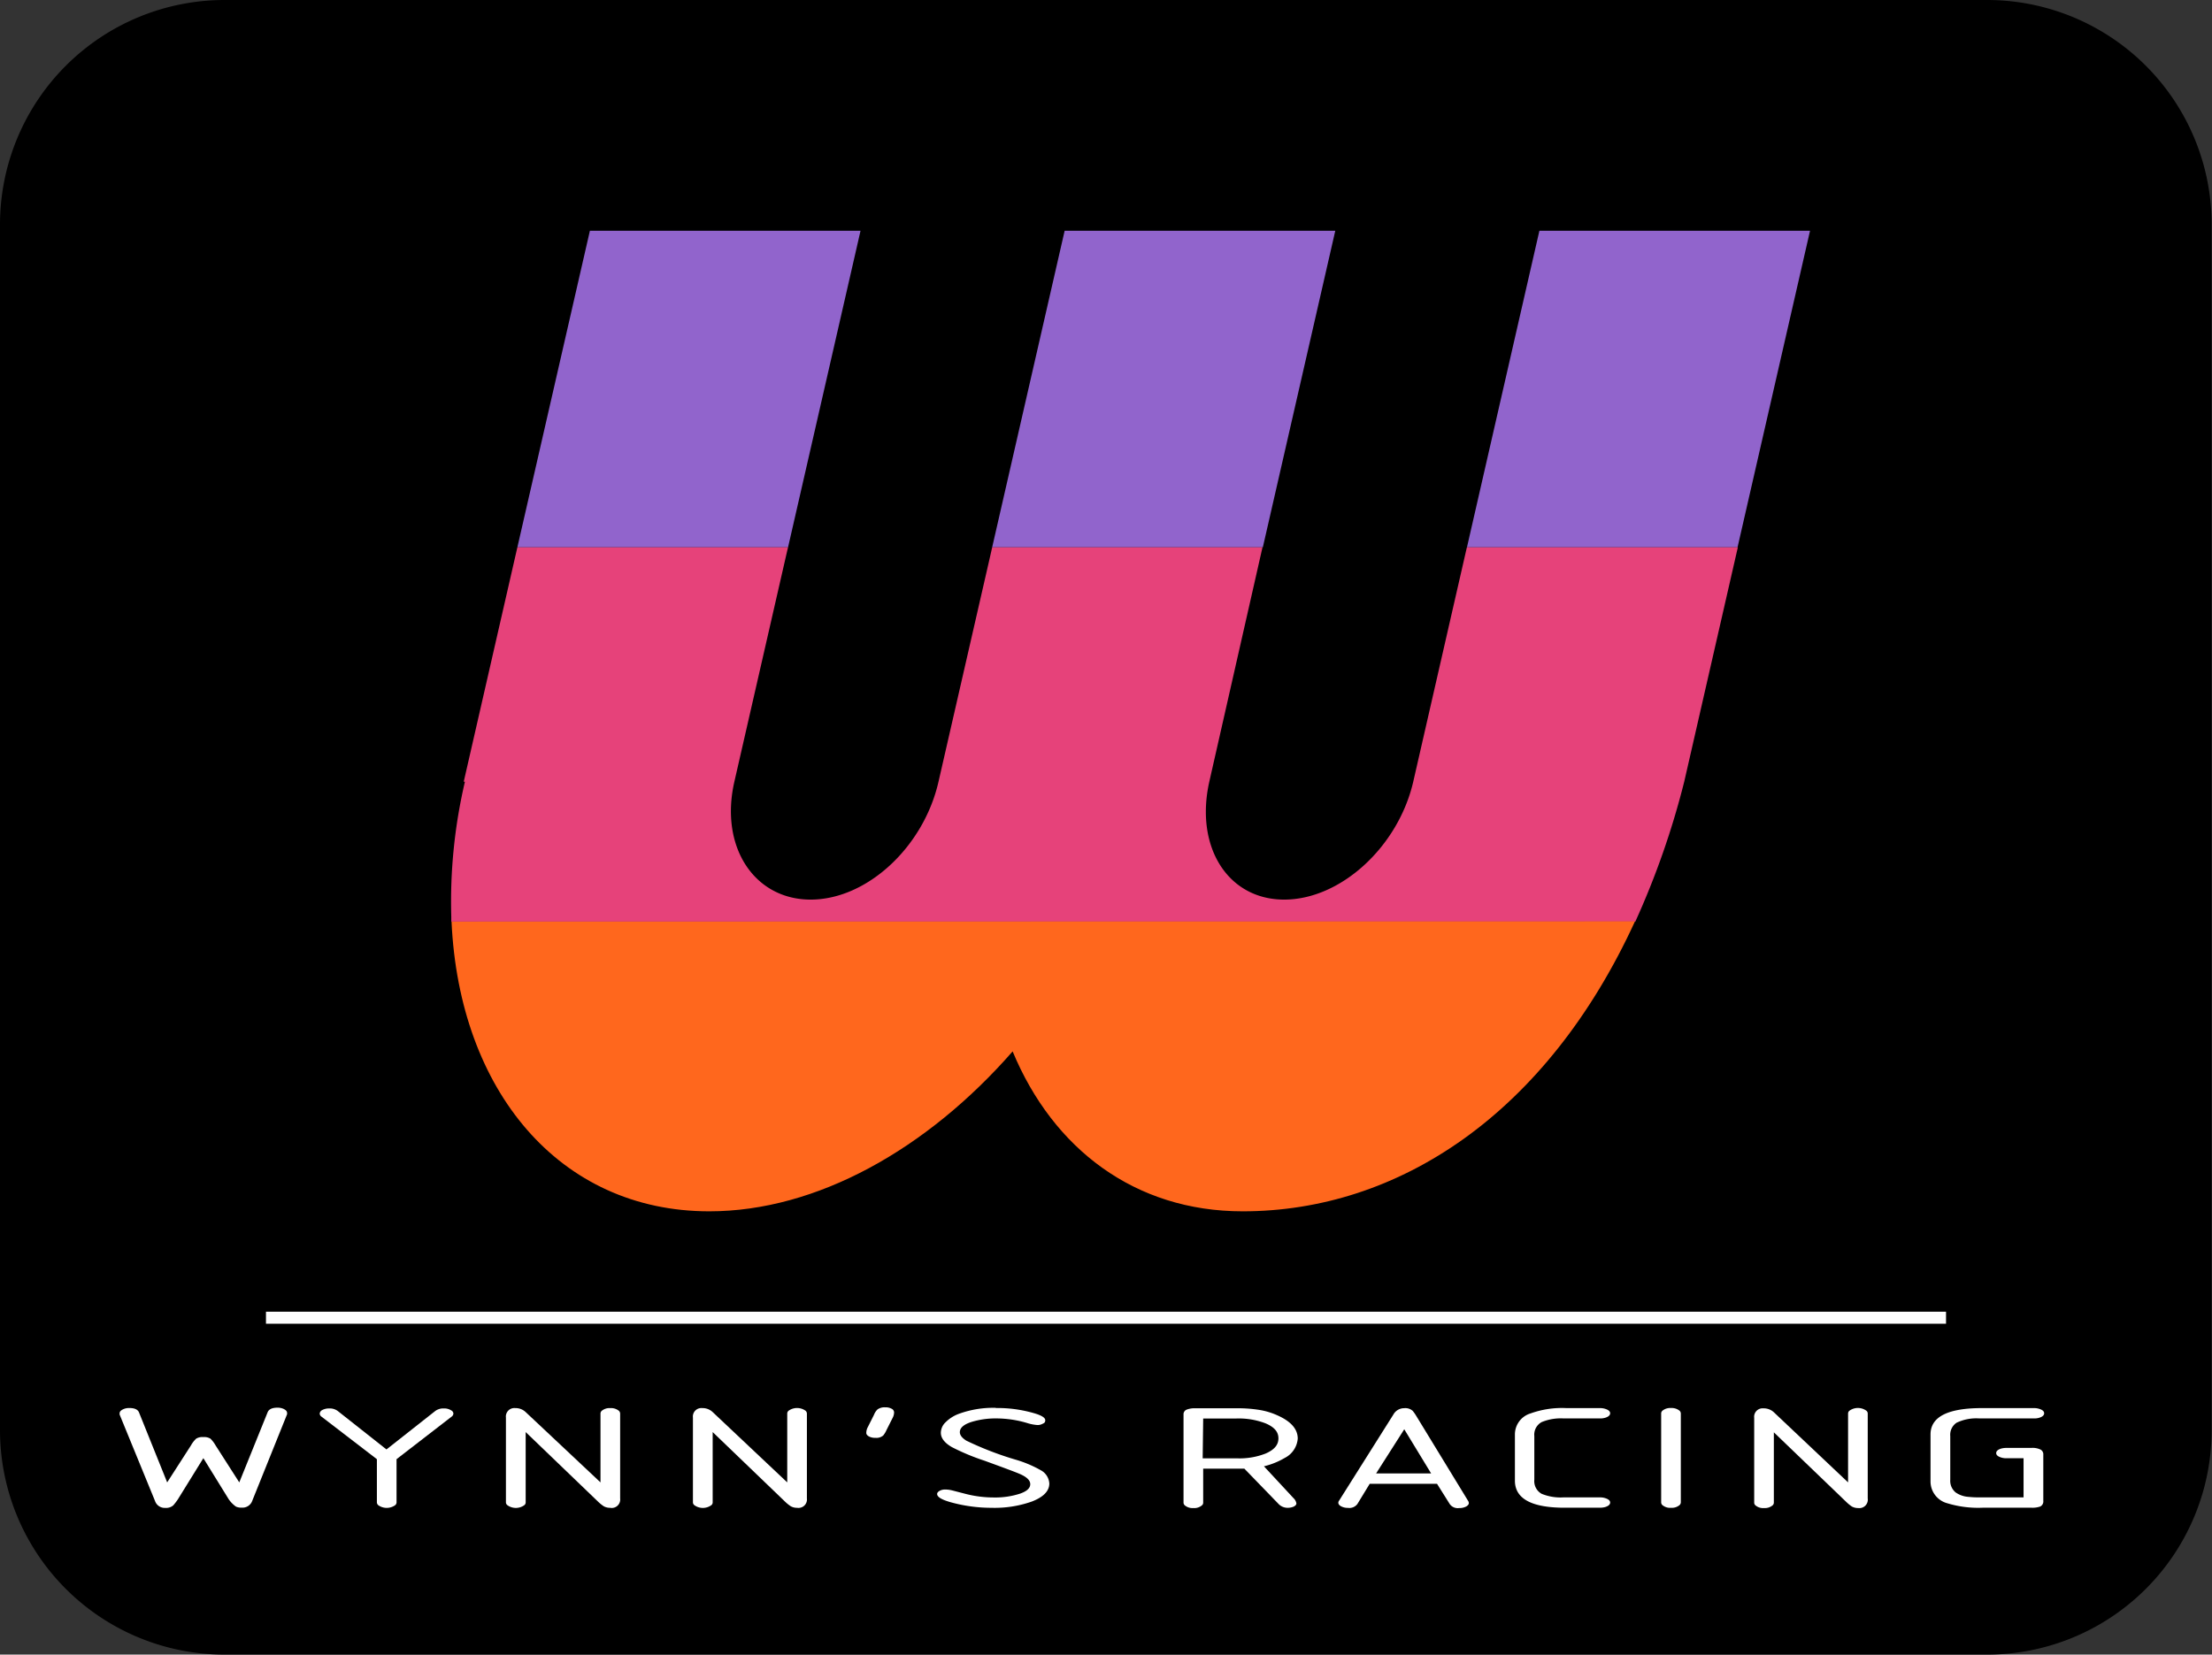
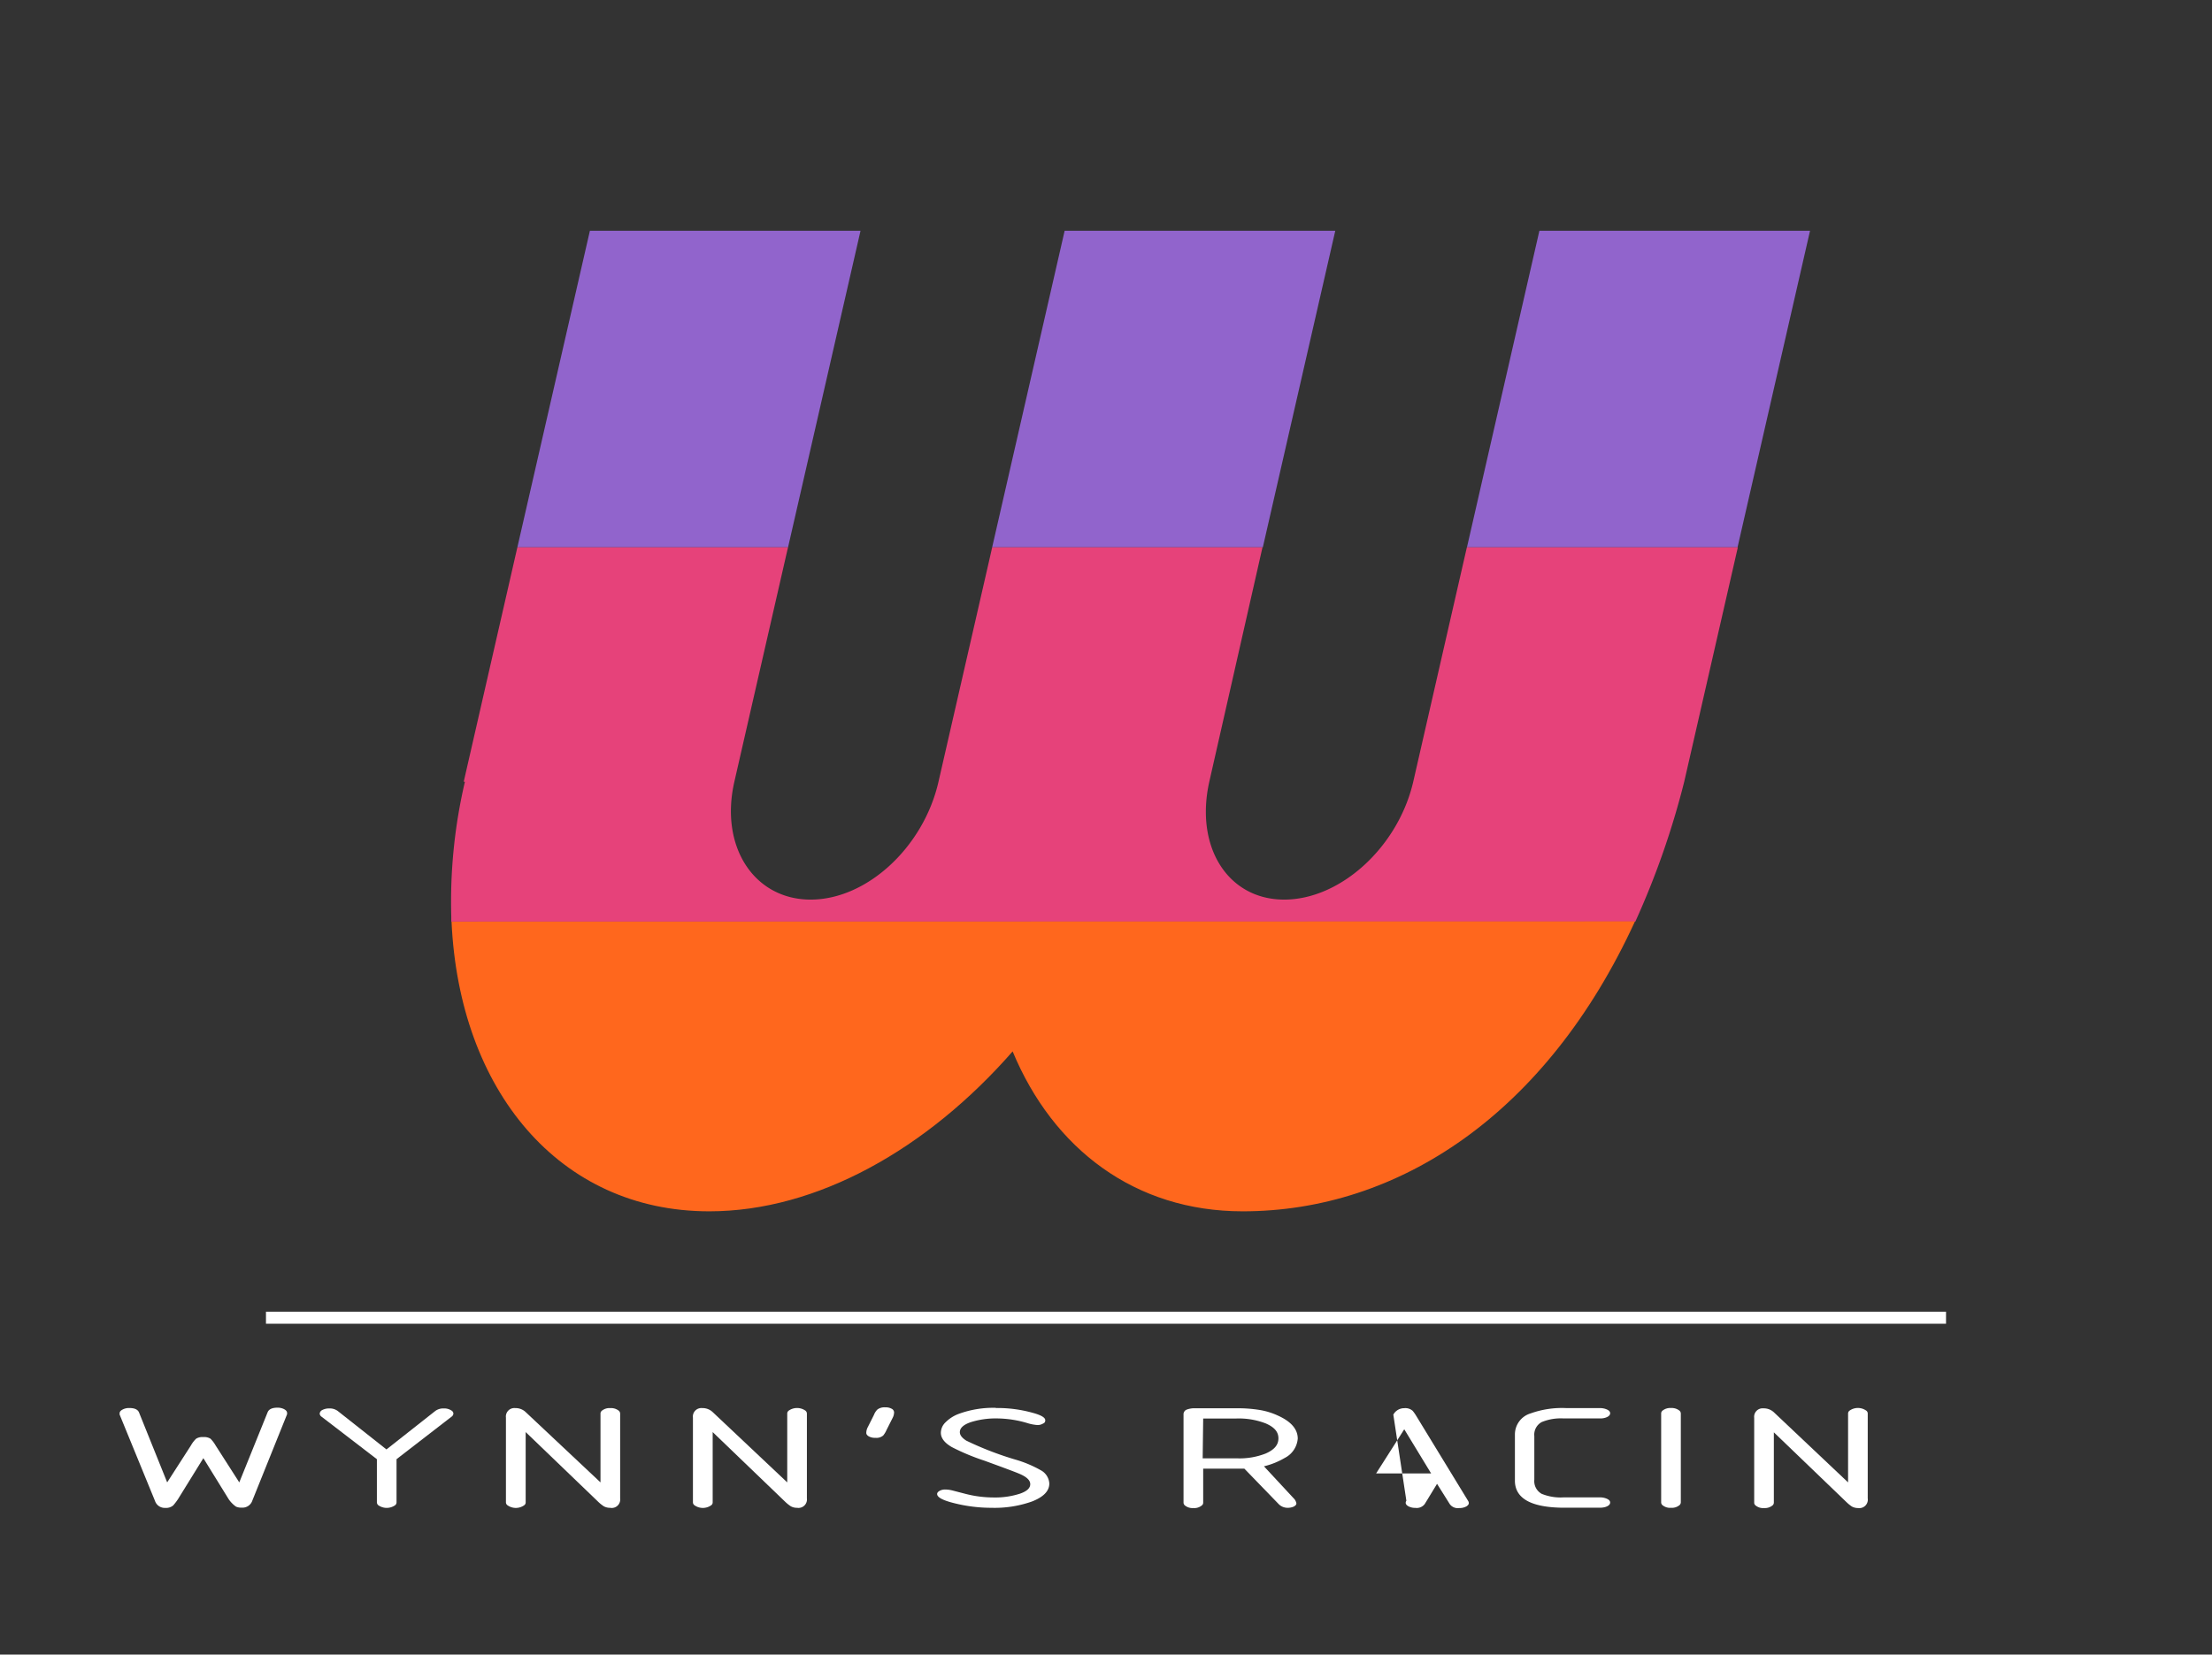
<svg xmlns="http://www.w3.org/2000/svg" id="baba943d-2c9a-491f-b50c-71bce6b52ac7" data-name="katman 1" viewBox="0 0 261.06 195.33">
  <rect x="0" y="0" width="261.06" height="195.33" fill="#333333" stroke="none" />
  <defs>
    <style>.a4ca512f-f64d-4a2e-a78c-1fd9737bbf72,.b366956b-99ea-492a-99a3-15e6e146c4c4{fill:none;}.af9384a4-c95e-44f8-8684-135f0c40ed37{clip-path:url(#f7b6fce6-0c3c-40ed-badf-efc09ad6d88e);}.a0536ef7-3f57-4059-8ae6-afb7ef9b44a2{fill:#fff;}.b366956b-99ea-492a-99a3-15e6e146c4c4{stroke:#fff;stroke-miterlimit:10;stroke-width:1.42px;}.a06057c0-f664-442c-93c7-1a7bb63ff305{fill:#9164cc;}.e85ead5f-6f04-47a1-a87e-550a0dc6e71c{fill:#e6427a;}.fac0705d-64e8-4f2f-a001-ae21335498ea{fill:#ff671d;}</style>
    <clipPath id="f7b6fce6-0c3c-40ed-badf-efc09ad6d88e">
      <rect class="a4ca512f-f64d-4a2e-a78c-1fd9737bbf72" width="261.06" height="195.33" />
    </clipPath>
  </defs>
  <title>logonew-inner</title>
  <g class="af9384a4-c95e-44f8-8684-135f0c40ed37">
-     <path d="M234.55,195.33h-208A26.51,26.51,0,0,1,0,168.82V26.51A26.51,26.51,0,0,1,26.51,0h208a26.51,26.51,0,0,1,26.51,26.51V168.82a26.51,26.51,0,0,1-26.51,26.51" />
    <path class="a0536ef7-3f57-4059-8ae6-afb7ef9b44a2" d="M24,172.14l-3,4.85a7.28,7.28,0,0,1-.55.72,1.27,1.27,0,0,1-.93.3,1.21,1.21,0,0,1-1.23-.83L14.12,167a.55.55,0,0,1,0-.17c0-.18.14-.33.41-.46a1.65,1.65,0,0,1,.74-.15c.62,0,1,.18,1.14.53L19.73,175l2.81-4.37a3.32,3.32,0,0,1,.61-.79,1.41,1.41,0,0,1,.84-.19,1.44,1.44,0,0,1,.85.19,3.72,3.72,0,0,1,.6.79l2.8,4.37,3.35-8.29c.15-.35.53-.53,1.15-.53a1.68,1.68,0,0,1,.74.15c.26.13.4.28.4.47a.5.5,0,0,1,0,.16l-4.1,10.19a1.22,1.22,0,0,1-1.24.83,1.52,1.52,0,0,1-.69-.12A3.51,3.51,0,0,1,27,177Z" />
    <path class="a0536ef7-3f57-4059-8ae6-afb7ef9b44a2" d="M46.8,172.26v5.09a.43.43,0,0,1-.16.34,1.72,1.72,0,0,1-2,0,.46.46,0,0,1-.16-.34v-5.09l-6.51-5a.5.5,0,0,1-.24-.37.53.53,0,0,1,.32-.44,1.73,1.73,0,0,1,.81-.18,1.58,1.58,0,0,1,1,.3l5.75,4.54,5.76-4.54a1.59,1.59,0,0,1,1-.3,1.54,1.54,0,0,1,.9.24.44.44,0,0,1,.24.37.5.5,0,0,1-.24.38Z" />
    <path class="a0536ef7-3f57-4059-8ae6-afb7ef9b44a2" d="M70.87,175v-8.11a.43.43,0,0,1,.16-.35,1.44,1.44,0,0,1,1-.31,1.47,1.47,0,0,1,1,.31.46.46,0,0,1,.16.35v10A1,1,0,0,1,72,178a1.47,1.47,0,0,1-.74-.18,4.57,4.57,0,0,1-.65-.52l-8.57-8.24v8.29a.41.41,0,0,1-.16.34,1.7,1.7,0,0,1-2,0,.42.42,0,0,1-.17-.34v-10a1,1,0,0,1,1.1-1.12,1.72,1.72,0,0,1,1.24.48Z" />
    <path class="a0536ef7-3f57-4059-8ae6-afb7ef9b44a2" d="M92.91,175v-8.11a.43.43,0,0,1,.16-.35,1.72,1.72,0,0,1,2,0,.46.46,0,0,1,.16.35v10A1,1,0,0,1,94.07,178a1.47,1.47,0,0,1-.74-.18,4.57,4.57,0,0,1-.65-.52l-8.57-8.24v8.29a.41.41,0,0,1-.16.34,1.7,1.7,0,0,1-2,0,.42.42,0,0,1-.17-.34v-10a1,1,0,0,1,1.1-1.12,1.72,1.72,0,0,1,1.24.48Z" />
    <path class="a0536ef7-3f57-4059-8ae6-afb7ef9b44a2" d="M102.4,168.51l.74-1.47a1.81,1.81,0,0,1,.42-.65,1.4,1.4,0,0,1,.92-.25,1.43,1.43,0,0,1,.74.16.51.51,0,0,1,.3.41,1.42,1.42,0,0,1-.16.65l-.74,1.47a2.66,2.66,0,0,1-.38.63,1.22,1.22,0,0,1-.92.28,1.53,1.53,0,0,1-.78-.17c-.2-.12-.3-.25-.3-.41a1.45,1.45,0,0,1,.16-.65" />
    <path class="a0536ef7-3f57-4059-8ae6-afb7ef9b44a2" d="M117.53,166.22a15.5,15.5,0,0,1,4.67.66c.77.24,1.16.5,1.16.78s-.12.33-.35.44a1.17,1.17,0,0,1-.57.13,5.2,5.2,0,0,1-1.22-.24,12.82,12.82,0,0,0-3.55-.54,9.72,9.72,0,0,0-3,.41c-.92.29-1.39.7-1.39,1.21,0,.35.26.68.76,1a38.34,38.34,0,0,0,5.8,2.24,13.85,13.85,0,0,1,3,1.26,1.9,1.9,0,0,1,1,1.56c0,.89-.69,1.6-2.06,2.13A13.19,13.19,0,0,1,117,178a18,18,0,0,1-4.4-.55c-1.37-.34-2-.7-2-1.08q0-.24.39-.42a1.35,1.35,0,0,1,.55-.11,3.61,3.61,0,0,1,.85.11l1.58.41a13.33,13.33,0,0,0,3.3.42,9.46,9.46,0,0,0,3.11-.45c.81-.28,1.21-.65,1.21-1.12s-.44-.88-1.34-1.25c-.49-.21-1.84-.71-4.06-1.52a26.22,26.22,0,0,1-3.86-1.61c-.86-.5-1.29-1.06-1.29-1.69a1.74,1.74,0,0,1,.56-1.24,4.32,4.32,0,0,1,1.58-1,11.88,11.88,0,0,1,4.37-.7" />
    <path class="a0536ef7-3f57-4059-8ae6-afb7ef9b44a2" d="M149.17,173.1l3.48,3.75a1.12,1.12,0,0,1,.35.63c0,.15-.11.27-.32.38a1.73,1.73,0,0,1-.71.14,1.47,1.47,0,0,1-1.11-.49l-4-4.13H142v4a.41.41,0,0,1-.16.34,1.39,1.39,0,0,1-1,.31,1.42,1.42,0,0,1-1-.31.44.44,0,0,1-.16-.34V167a.59.59,0,0,1,.37-.59,2.61,2.61,0,0,1,1-.16h4.85a16.28,16.28,0,0,1,2.76.2,8.33,8.33,0,0,1,2.13.65q2.37,1.06,2.37,2.73a2.8,2.8,0,0,1-1.53,2.28,8.91,8.91,0,0,1-2.5,1m-7.19-.95H146a8.4,8.4,0,0,0,3.38-.57c1-.44,1.5-1,1.5-1.79s-.51-1.34-1.52-1.77a8.83,8.83,0,0,0-3.48-.57H142Z" />
-     <path class="a0536ef7-3f57-4059-8ae6-afb7ef9b44a2" d="M169.6,175.17h-7.95l-1.45,2.38a1.18,1.18,0,0,1-1.11.46,1.68,1.68,0,0,1-.84-.2c-.2-.12-.3-.25-.3-.4a.38.38,0,0,1,.08-.24L164.44,167a1.46,1.46,0,0,1,1.29-.76,1.29,1.29,0,0,1,1,.32,4.91,4.91,0,0,1,.34.47l6.2,10.16a.52.52,0,0,1,.08.25c0,.15-.1.28-.3.4a1.68,1.68,0,0,1-.84.19,1.16,1.16,0,0,1-1.11-.47Zm-7.19-1.23h6.49l-3.17-5.21Z" />
+     <path class="a0536ef7-3f57-4059-8ae6-afb7ef9b44a2" d="M169.6,175.17l-1.45,2.38a1.18,1.18,0,0,1-1.11.46,1.68,1.68,0,0,1-.84-.2c-.2-.12-.3-.25-.3-.4a.38.38,0,0,1,.08-.24L164.44,167a1.46,1.46,0,0,1,1.29-.76,1.29,1.29,0,0,1,1,.32,4.91,4.91,0,0,1,.34.47l6.2,10.16a.52.52,0,0,1,.08.25c0,.15-.1.28-.3.4a1.68,1.68,0,0,1-.84.19,1.16,1.16,0,0,1-1.11-.47Zm-7.19-1.23h6.49l-3.17-5.21Z" />
    <path class="a0536ef7-3f57-4059-8ae6-afb7ef9b44a2" d="M184.88,166.23h3.92a2,2,0,0,1,.65.09c.38.12.58.29.58.52s-.2.41-.58.53a2.06,2.06,0,0,1-.65.08h-4.27a5.91,5.91,0,0,0-2.58.43,1.69,1.69,0,0,0-.87,1.65v5.16a1.71,1.71,0,0,0,.87,1.66,5.91,5.91,0,0,0,2.58.42h4.27a2,2,0,0,1,.65.09c.38.12.58.29.58.52s-.2.41-.58.53a2.4,2.4,0,0,1-.65.08h-3.92q-6,.06-6.09-3.11v-5.54a2.59,2.59,0,0,1,1.84-2.48,11,11,0,0,1,4.25-.63" />
    <path class="a0536ef7-3f57-4059-8ae6-afb7ef9b44a2" d="M196.05,177.35V166.88a.43.43,0,0,1,.16-.35,1.44,1.44,0,0,1,1-.31,1.47,1.47,0,0,1,1,.31.46.46,0,0,1,.16.35v10.47a.46.46,0,0,1-.16.34,1.42,1.42,0,0,1-1,.31,1.39,1.39,0,0,1-1-.31.43.43,0,0,1-.16-.34" />
    <path class="a0536ef7-3f57-4059-8ae6-afb7ef9b44a2" d="M218.11,175v-8.11a.43.43,0,0,1,.16-.35,1.7,1.7,0,0,1,2,0,.43.43,0,0,1,.16.35v10a1,1,0,0,1-1.12,1.14,1.54,1.54,0,0,1-.75-.18,4.57,4.57,0,0,1-.64-.52l-8.57-8.24v8.29a.44.44,0,0,1-.16.34,1.42,1.42,0,0,1-1,.31,1.39,1.39,0,0,1-1-.31.41.41,0,0,1-.16-.34v-10a1,1,0,0,1,1.1-1.12,1.74,1.74,0,0,1,1.24.48Z" />
-     <path class="a0536ef7-3f57-4059-8ae6-afb7ef9b44a2" d="M238.82,176.77v-4.62h-2a2,2,0,0,1-.65-.09c-.38-.12-.58-.29-.58-.52s.2-.41.58-.53a2.4,2.4,0,0,1,.65-.08h2.93a2.13,2.13,0,0,1,1.08.2.63.63,0,0,1,.32.61v5.44a.66.66,0,0,1-.37.67,2.75,2.75,0,0,1-1,.14h-5.8a12.53,12.53,0,0,1-4.14-.52,2.67,2.67,0,0,1-2-2.6v-5.53q0-3.14,6.19-3.11h6a1.93,1.93,0,0,1,.64.09c.39.12.58.29.58.52s-.19.41-.58.53a2,2,0,0,1-.64.08h-6.42a5.41,5.41,0,0,0-2.7.51,1.71,1.71,0,0,0-.74,1.57v5.16a1.77,1.77,0,0,0,.64,1.5,3,3,0,0,0,1.52.52,11.32,11.32,0,0,0,1.28.06Z" />
    <line class="b366956b-99ea-492a-99a3-15e6e146c4c4" x1="31.39" y1="155.56" x2="229.67" y2="155.56" />
    <polygon class="a06057c0-f664-442c-93c7-1a7bb63ff305" points="93 64.61 92.77 65.64 101.56 27.24 69.62 27.24 61.06 64.61 93 64.61" />
    <polygon class="a06057c0-f664-442c-93c7-1a7bb63ff305" points="117.09 64.61 149.04 64.61 157.59 27.24 125.65 27.24 116.86 65.64 117.09 64.61" />
    <polygon class="a06057c0-f664-442c-93c7-1a7bb63ff305" points="181.68 27.24 173.13 64.61 205.07 64.61 204.83 65.64 204.83 65.64 213.62 27.24 181.68 27.24" />
    <path class="e85ead5f-6f04-47a1-a87e-550a0dc6e71c" d="M173.12,64.61l-6.33,27.68h0C165,100,158.2,106.2,151.56,106.2S141,100,142.72,92.29h0L149,64.61H117.1l-6.34,27.68C109,100,102.32,106.2,95.67,106.2s-10.76-6.23-9-13.92L93,64.61H61.06L54.73,92.28h.14a62.16,62.16,0,0,0-1.61,15.92c0,.55,0,.6,0,.6H193a97,97,0,0,0,5.77-16.51l6.33-27.68Z" />
    <path class="fac0705d-64e8-4f2f-a001-ae21335498ea" d="M53.29,108.8C54.2,128.72,66,143,83.71,143c12.72,0,25.74-7.37,35.8-18.88,4.78,11.51,14.43,18.88,27.15,18.88,18.34,0,35.85-11.45,46.3-34.23Z" />
  </g>
</svg>